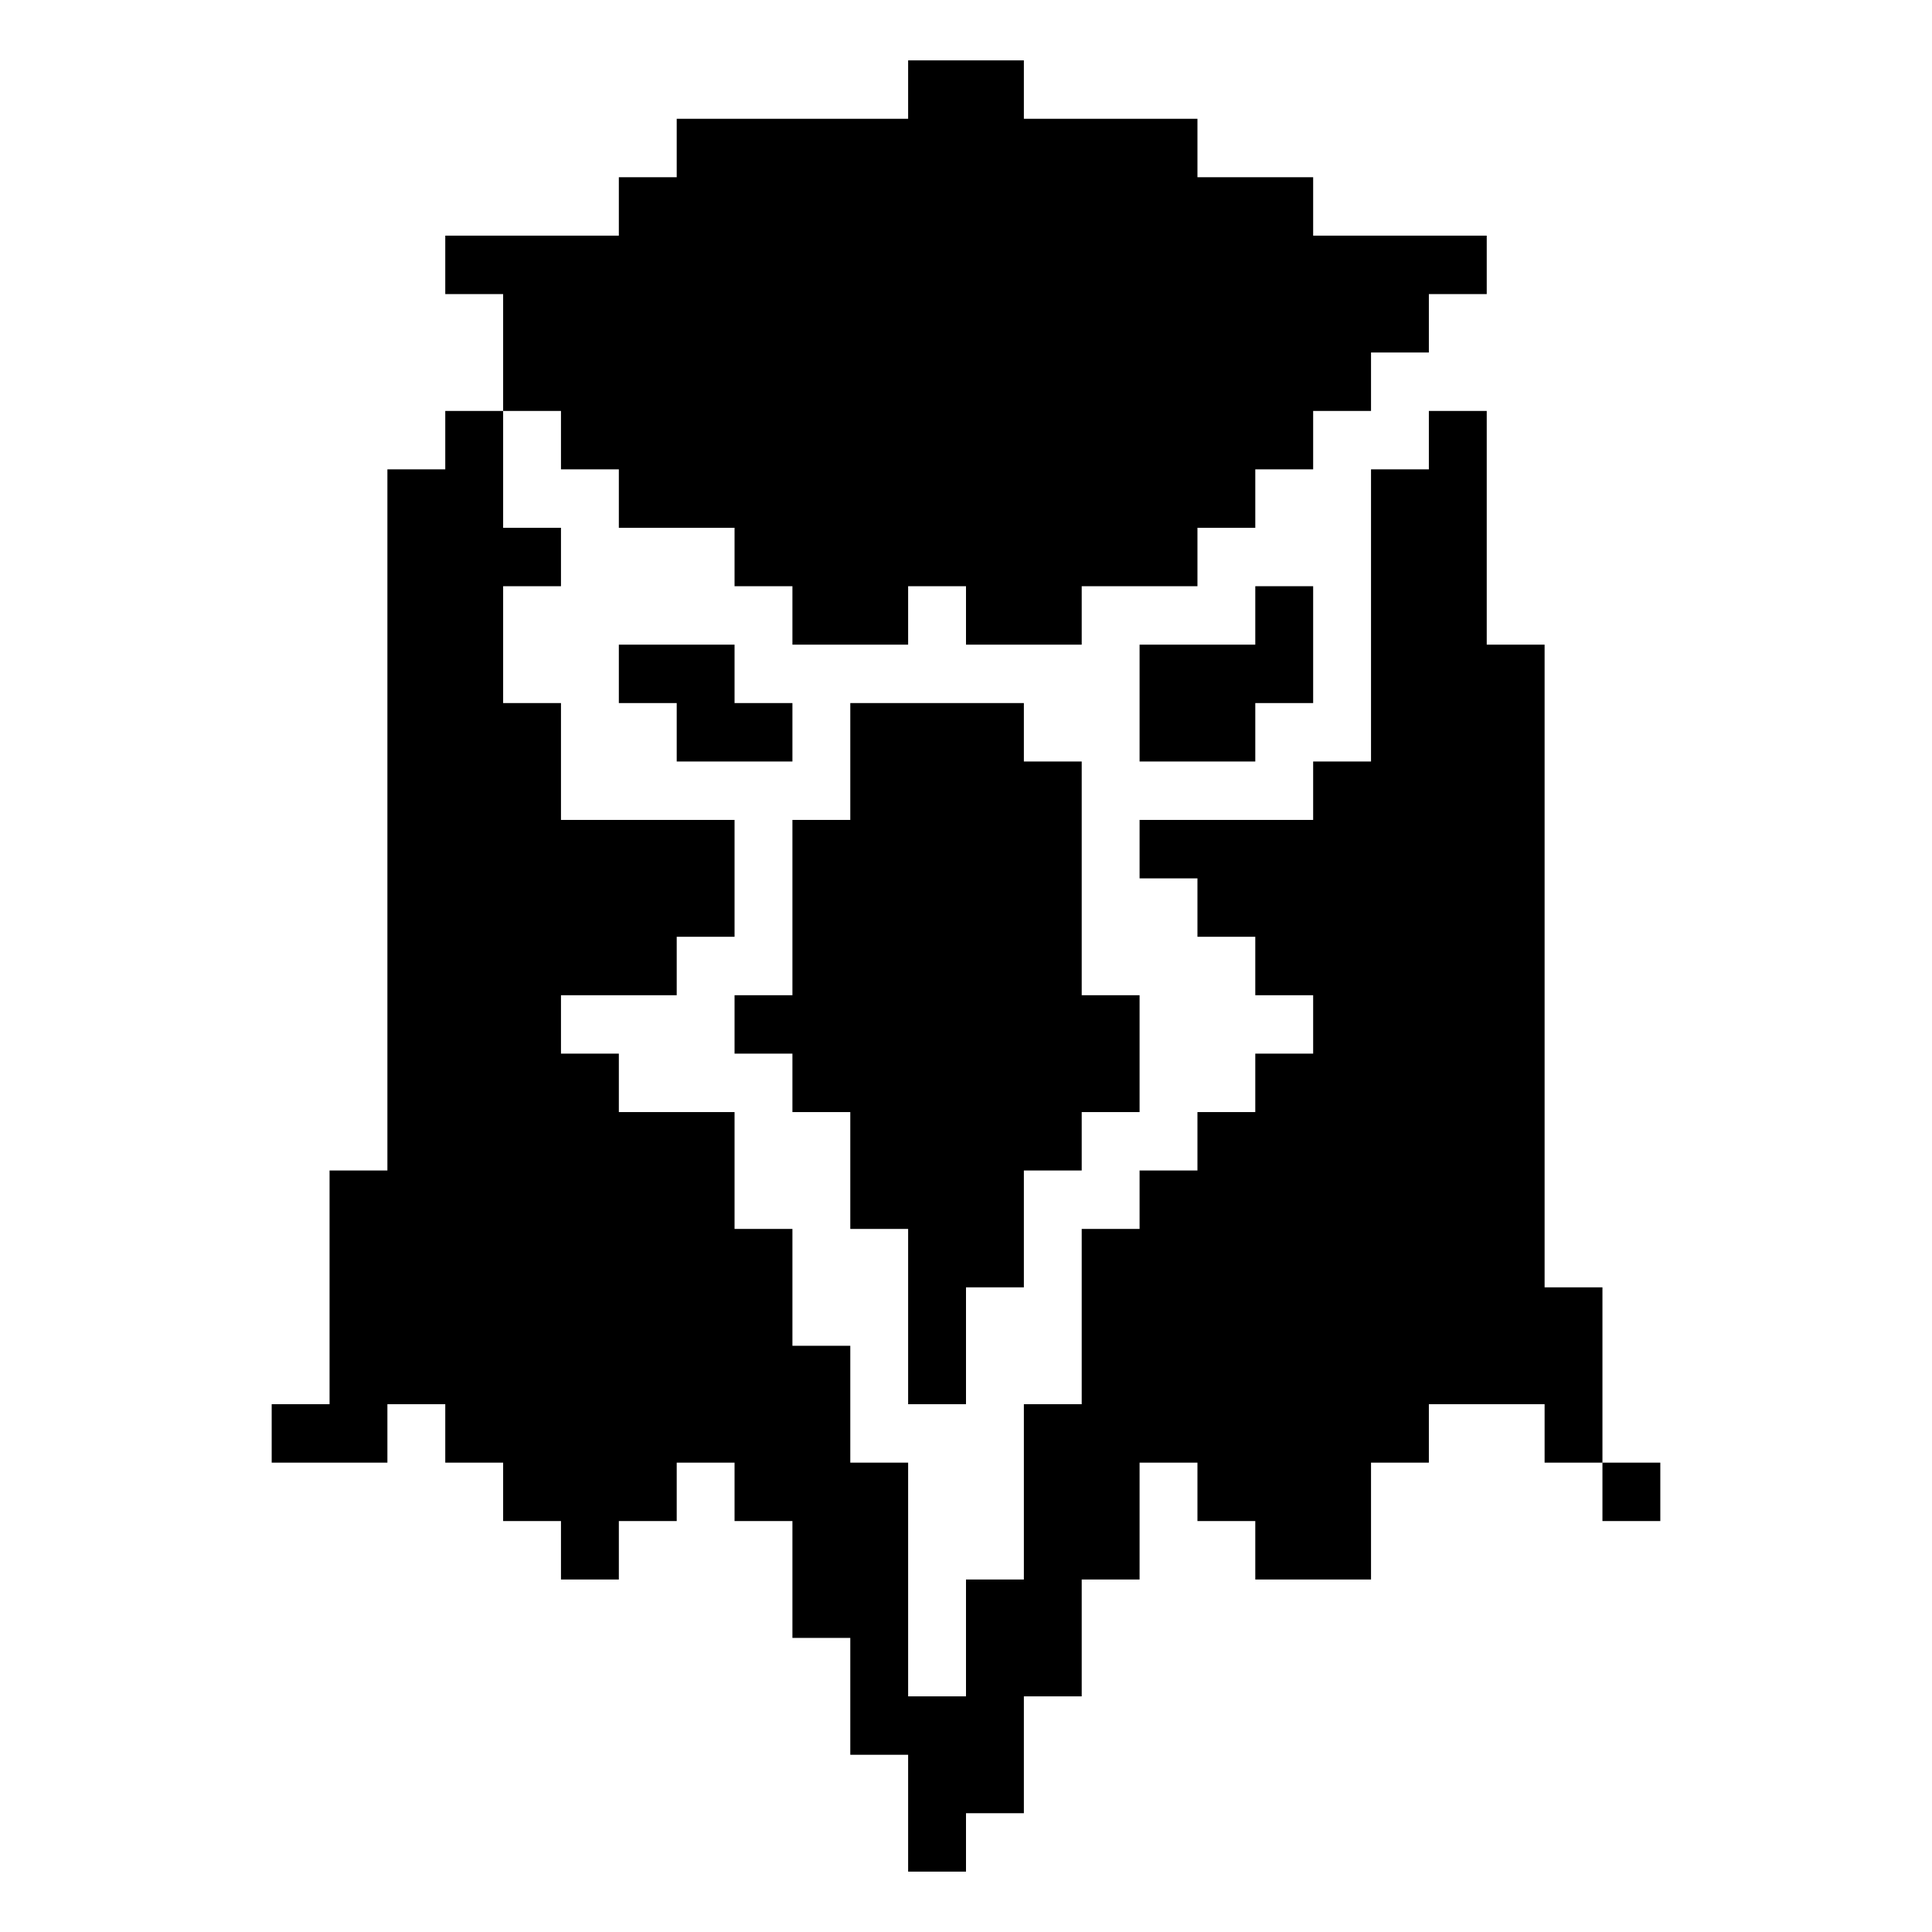
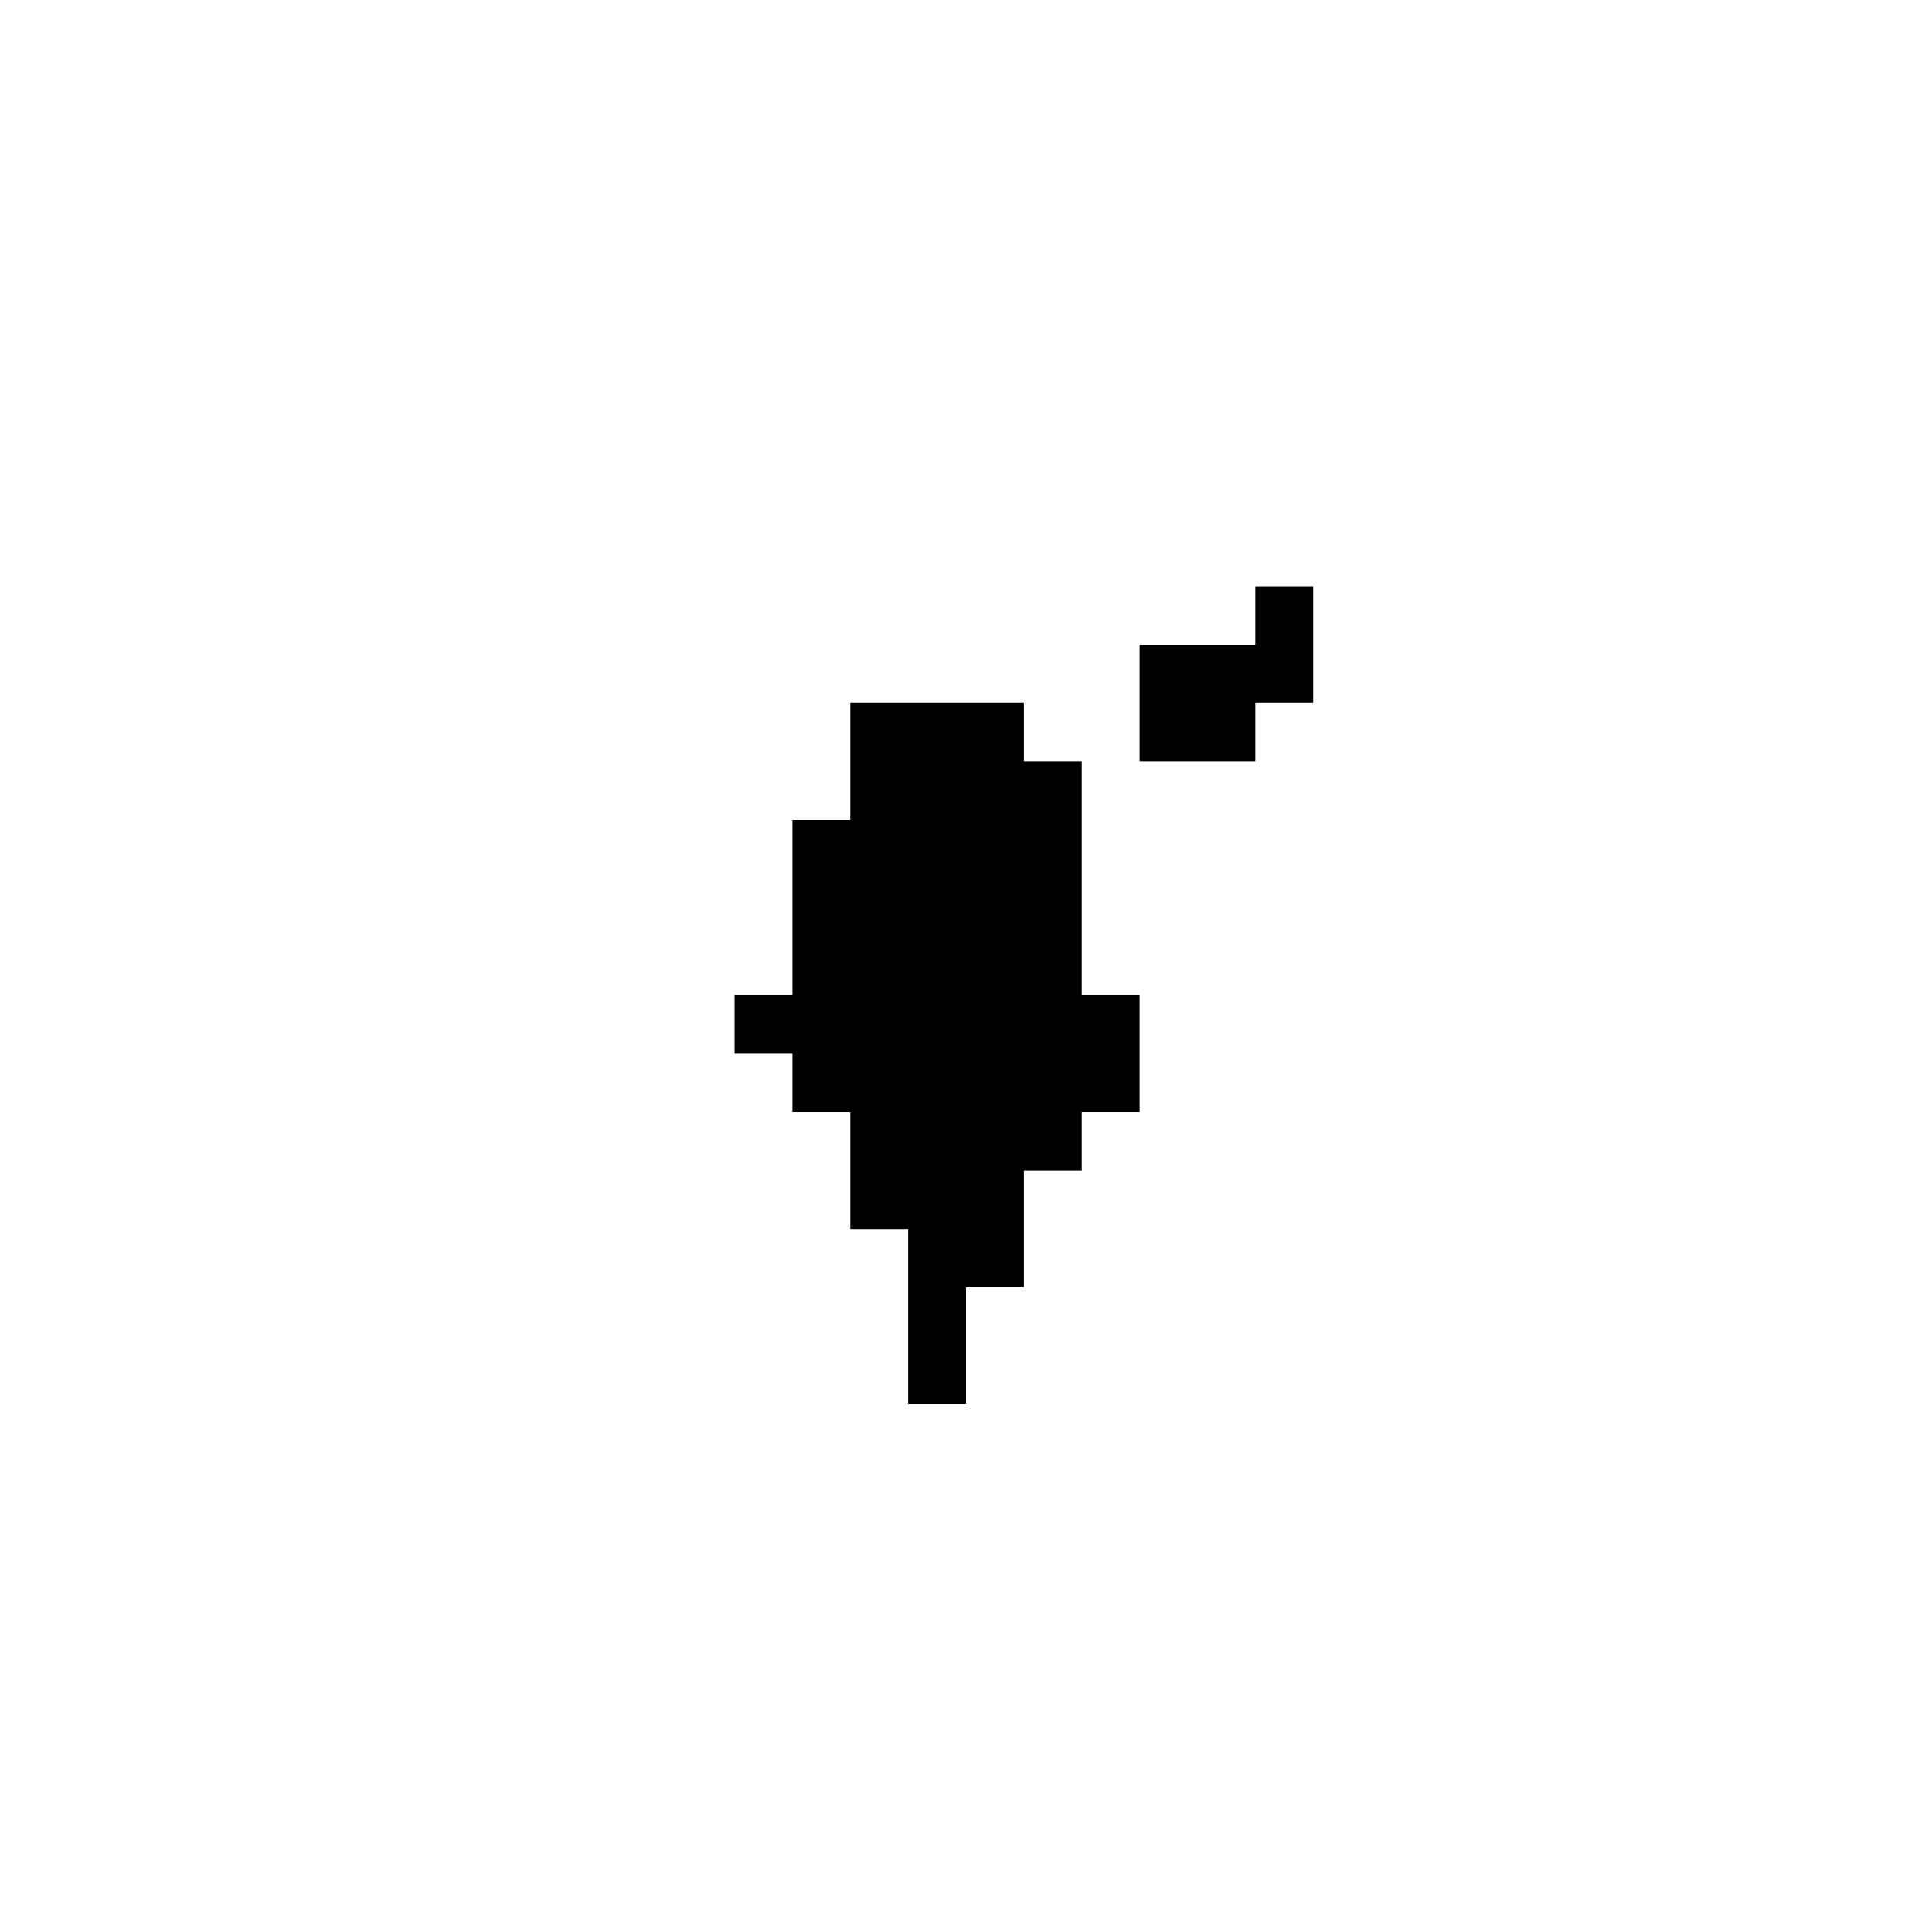
<svg xmlns="http://www.w3.org/2000/svg" width="64" height="64" viewBox="0 0 64 64" fill="none">
-   <path d="M30.083 2V3.935H22.417V5.871H20.5V7.806H14.75V9.742H16.667V13.613H14.75V15.548H12.833V38.774H10.917V46.516H9V48.452H12.833V46.516H14.75V48.452H16.667V50.387H18.583V52.323H20.5V50.387H22.417V48.452H24.333V50.387H26.25V54.258H28.167V58.129H30.083V62H32V60.065H33.917V56.194H35.833V52.323H37.75V48.452H39.667V50.387H41.583V52.323H45.417V48.452H47.333V46.516H51.167V48.452H53.083V50.387H55V48.452H53.083V42.645H51.167V21.355H49.25V13.613H47.333V15.548H45.417V25.226H43.5V27.161H37.75V29.097H39.667V31.032H41.583V32.968H43.5V34.903H41.583V36.839H39.667V38.774H37.75V40.71H35.833V46.516H33.917V52.323H32V56.194H30.083V48.452H28.167V44.581H26.25V40.71H24.333V36.839H20.5V34.903H18.583V32.968H22.417V31.032H24.333V27.161H18.583V23.29H16.667V19.419H18.583V17.484H16.667V13.613H18.583V15.548H20.5V17.484H24.333V19.419H26.25V21.355H30.083V19.419H32V21.355H35.833V19.419H39.667V17.484H41.583V15.548H43.5V13.613H45.417V11.677H47.333V9.742H49.25V7.806H43.5V5.871H39.667V3.935H33.917V2H30.083Z" fill="black" />
  <path d="M43.5 19.419H41.583V21.355H37.75V25.226H41.583V23.29H43.5V19.419Z" fill="black" />
-   <path d="M20.5 21.355H24.333V23.29H26.25V25.226H22.417V23.29H20.5V21.355Z" fill="black" />
  <path d="M28.167 23.29V27.161H26.25V32.968H24.333V34.903H26.25V36.839H28.167V40.71H30.083V46.516H32V42.645H33.917V38.774H35.833V36.839H37.75V32.968H35.833V25.226H33.917V23.29H28.167Z" fill="black" />
</svg>